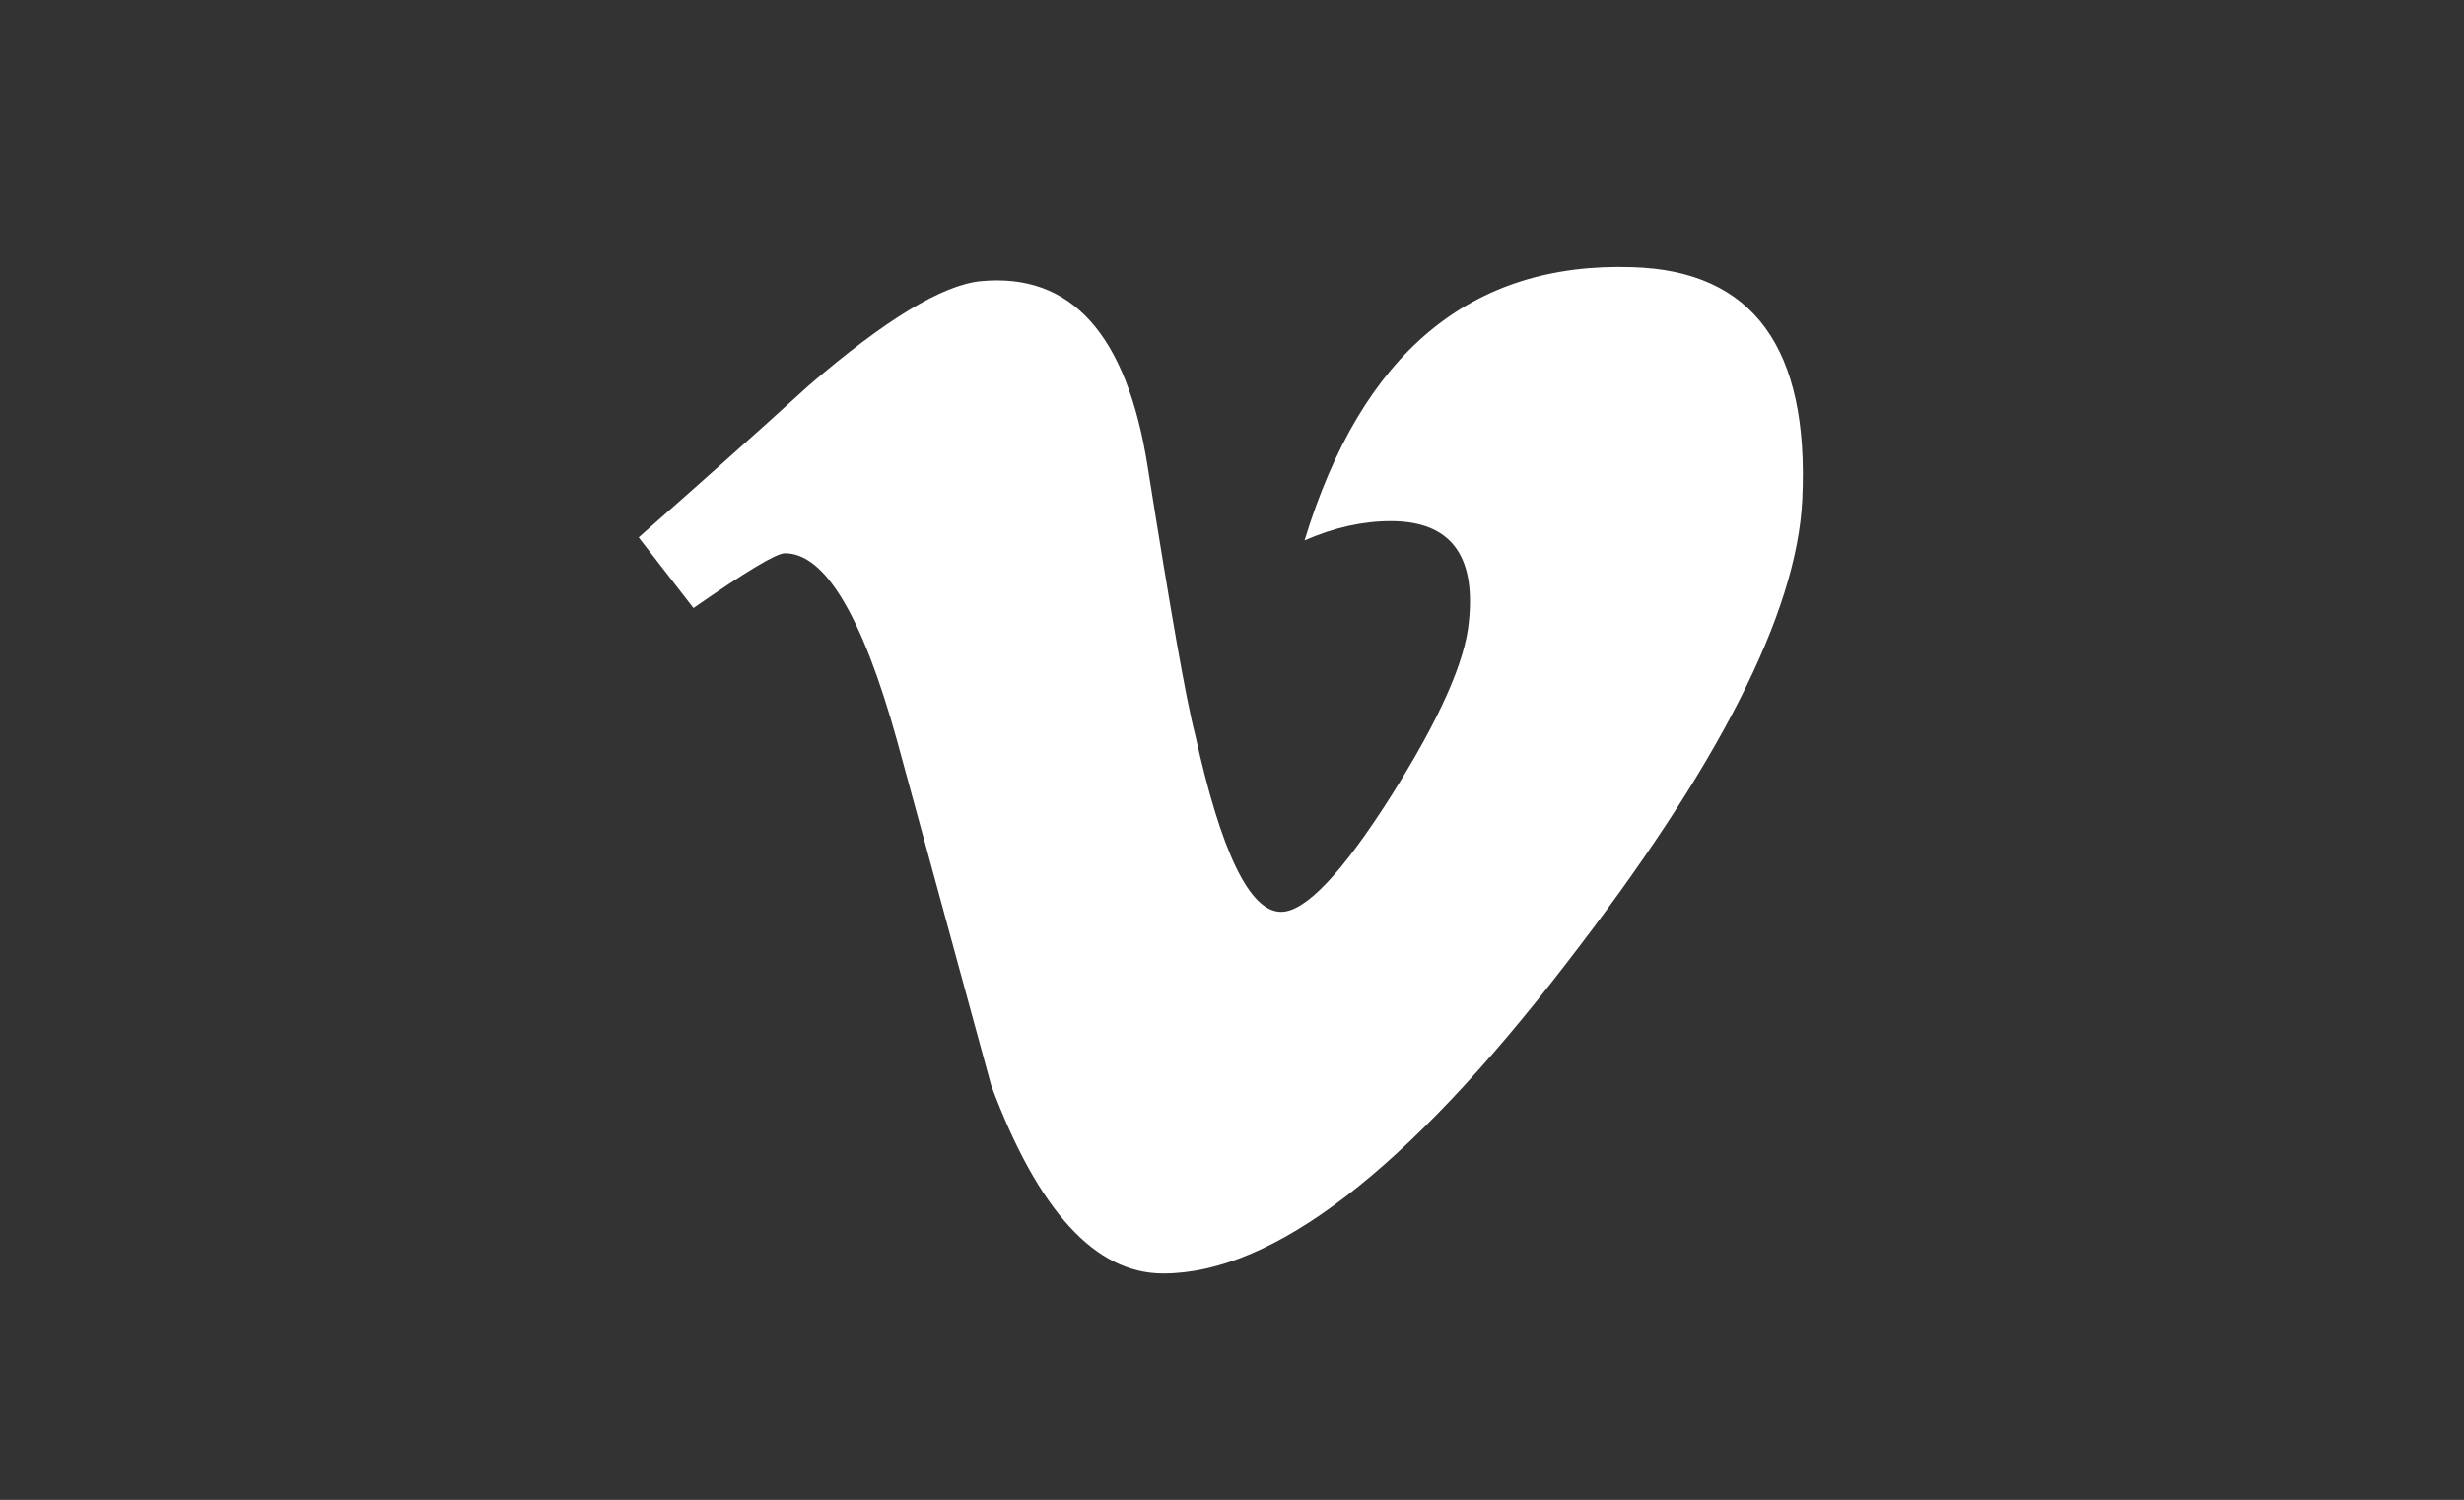
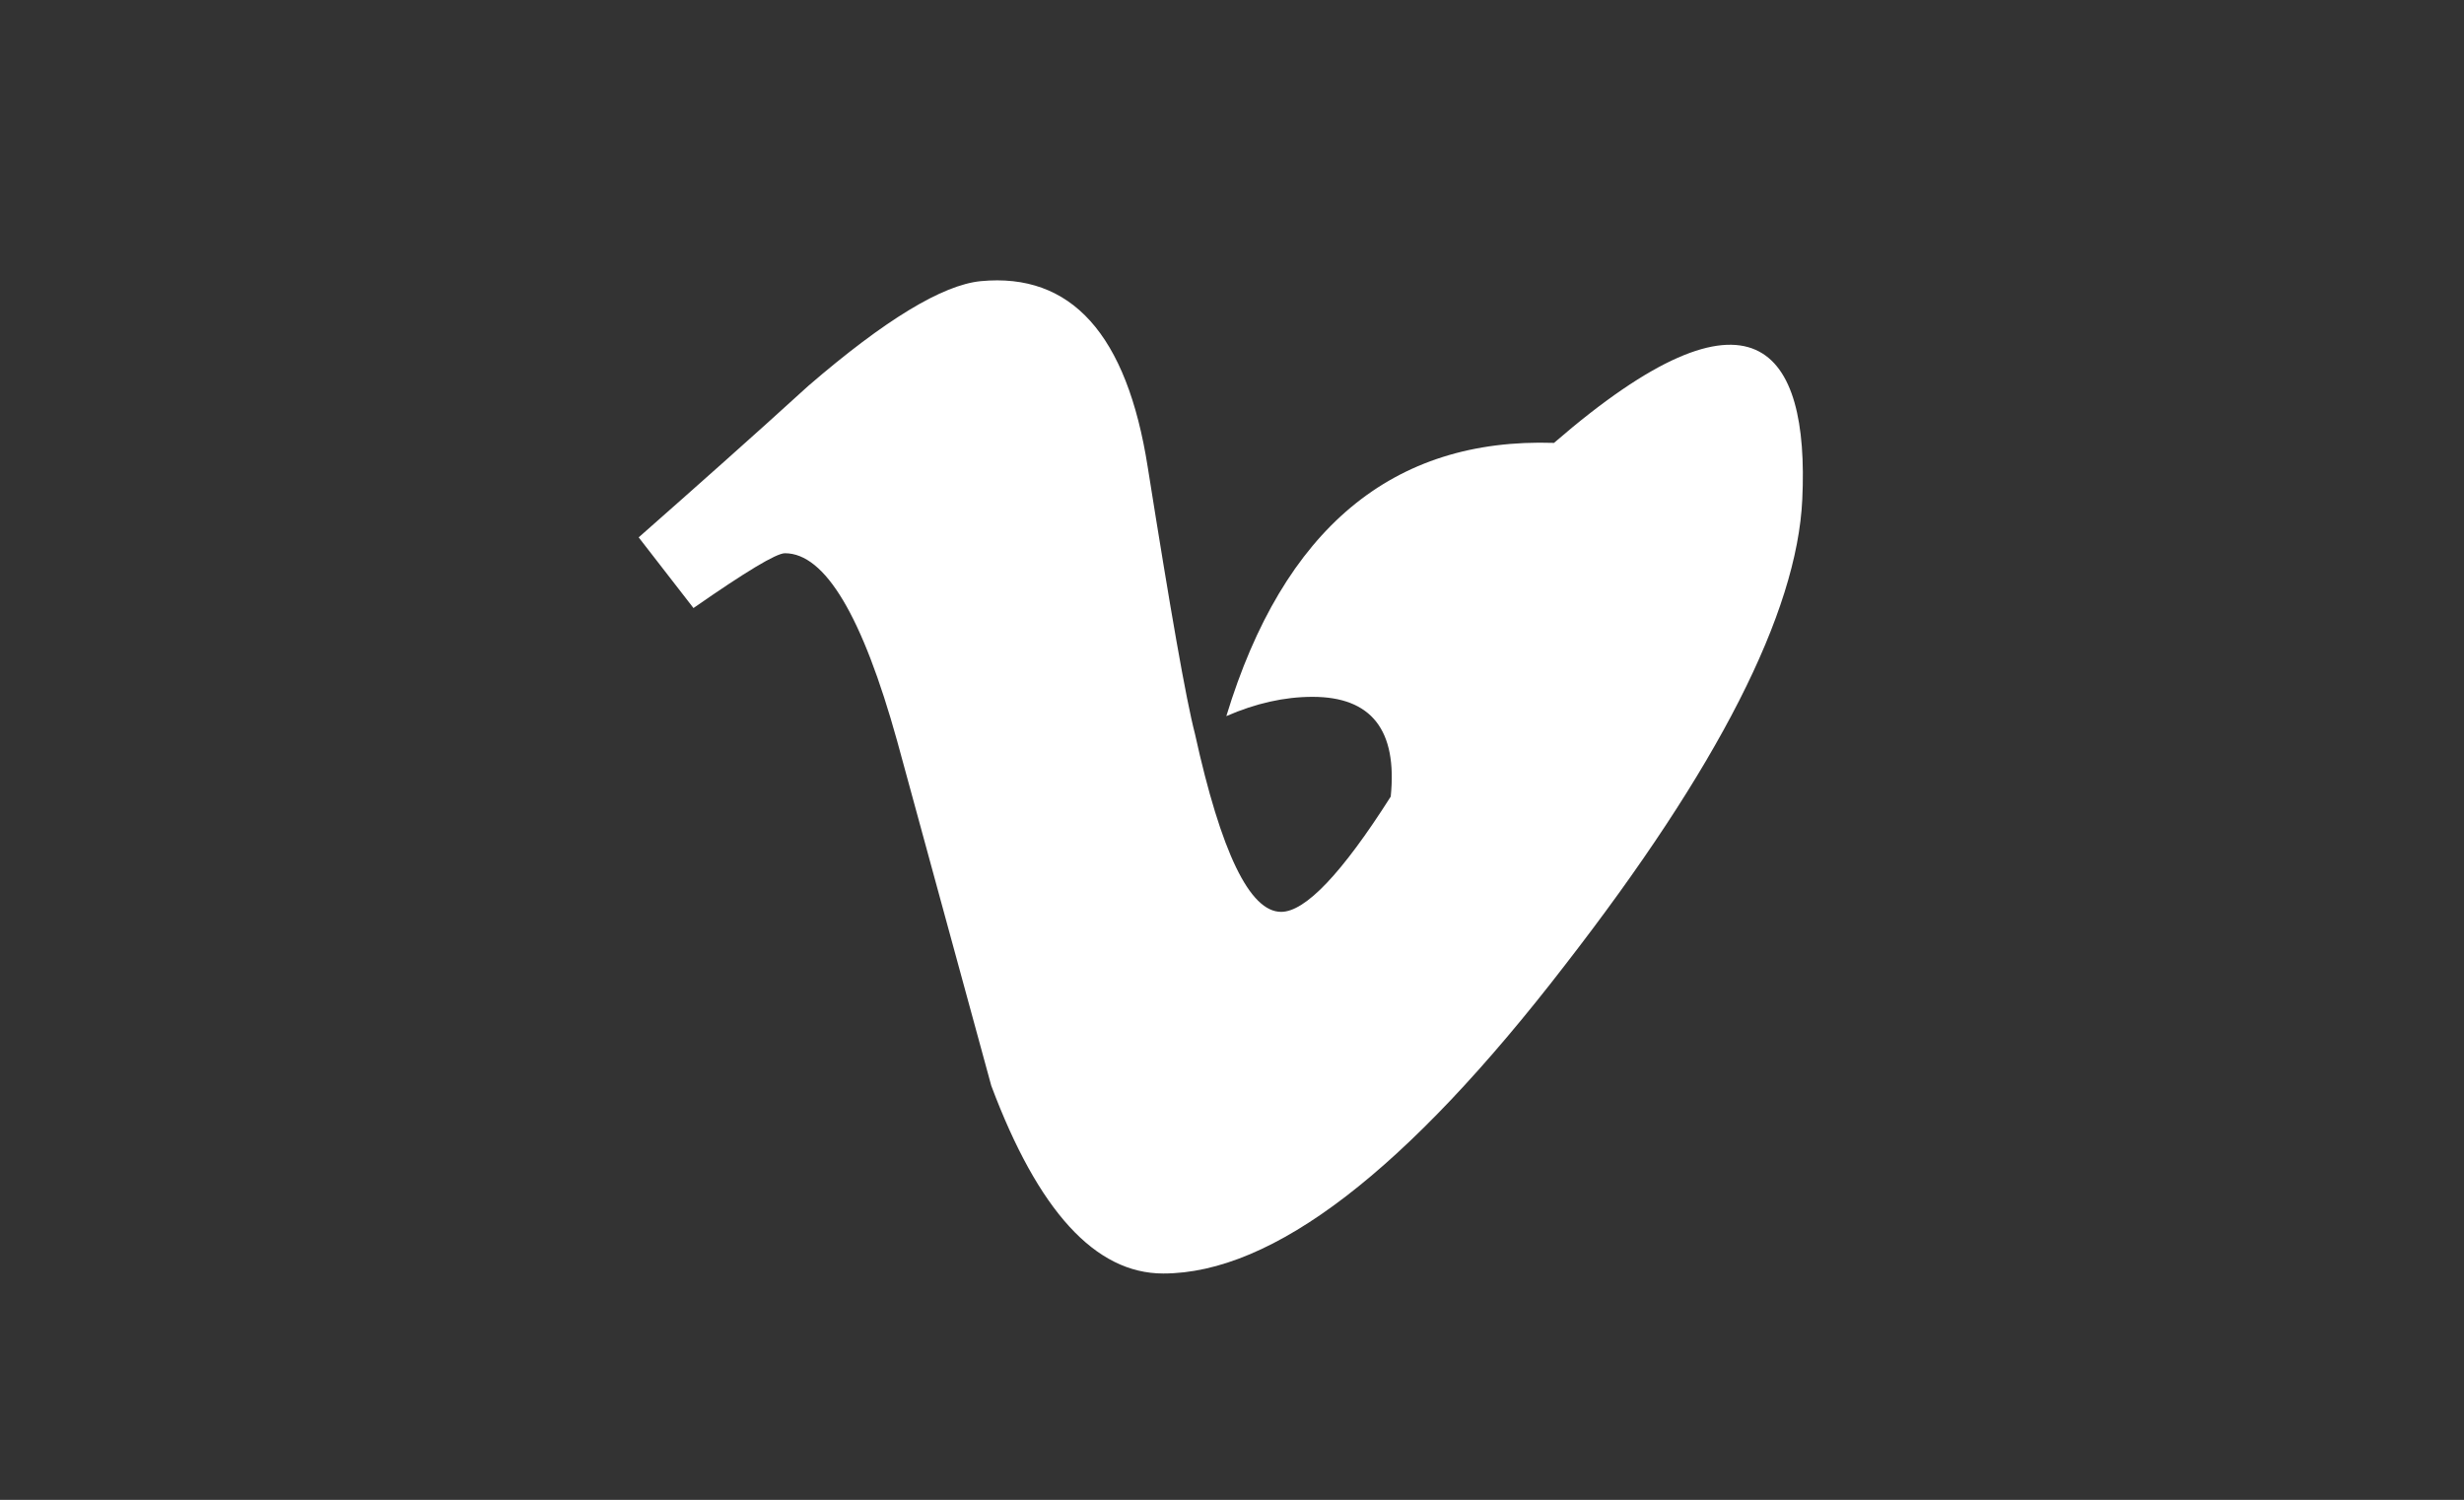
<svg xmlns="http://www.w3.org/2000/svg" version="1.1" id="Lager_1" x="0px" y="0px" viewBox="0 0 65.2 39.69" style="enable-background:new 0 0 65.2 39.69;" xml:space="preserve">
  <rect x="0" y="0" width="65.2" height="39.69" fill="#333333" stroke="none" />
  <style type="text/css">
	.st0{fill:#FFFFFF;}
</style>
-   <path class="st0" d="M47.69,13.22c-0.14,3-2.23,7.1-6.28,12.32c-4.19,5.44-7.73,8.16-10.63,8.16c-1.8,0-3.31-1.66-4.55-4.97  c-0.83-3.04-1.66-6.08-2.49-9.12c-0.92-3.31-1.91-4.97-2.97-4.97c-0.23,0-1.04,0.49-2.42,1.45l-1.45-1.87  c1.52-1.34,3.02-2.67,4.49-4.01c2.03-1.75,3.55-2.67,4.56-2.77c2.4-0.23,3.87,1.41,4.42,4.92c0.6,3.78,1.01,6.14,1.25,7.06  c0.69,3.14,1.45,4.71,2.28,4.71c0.64,0,1.61-1.02,2.9-3.05c1.29-2.04,1.98-3.59,2.07-4.65c0.18-1.76-0.51-2.64-2.07-2.64  c-0.74,0-1.5,0.17-2.28,0.51c1.51-4.96,4.4-7.37,8.67-7.23C46.39,7.16,47.88,9.21,47.69,13.22z" />
+   <path class="st0" d="M47.69,13.22c-0.14,3-2.23,7.1-6.28,12.32c-4.19,5.44-7.73,8.16-10.63,8.16c-1.8,0-3.31-1.66-4.55-4.97  c-0.83-3.04-1.66-6.08-2.49-9.12c-0.92-3.31-1.91-4.97-2.97-4.97c-0.23,0-1.04,0.49-2.42,1.45l-1.45-1.87  c1.52-1.34,3.02-2.67,4.49-4.01c2.03-1.75,3.55-2.67,4.56-2.77c2.4-0.23,3.87,1.41,4.42,4.92c0.6,3.78,1.01,6.14,1.25,7.06  c0.69,3.14,1.45,4.71,2.28,4.71c0.64,0,1.61-1.02,2.9-3.05c0.18-1.76-0.51-2.64-2.07-2.64  c-0.74,0-1.5,0.17-2.28,0.51c1.51-4.96,4.4-7.37,8.67-7.23C46.39,7.16,47.88,9.21,47.69,13.22z" />
</svg>